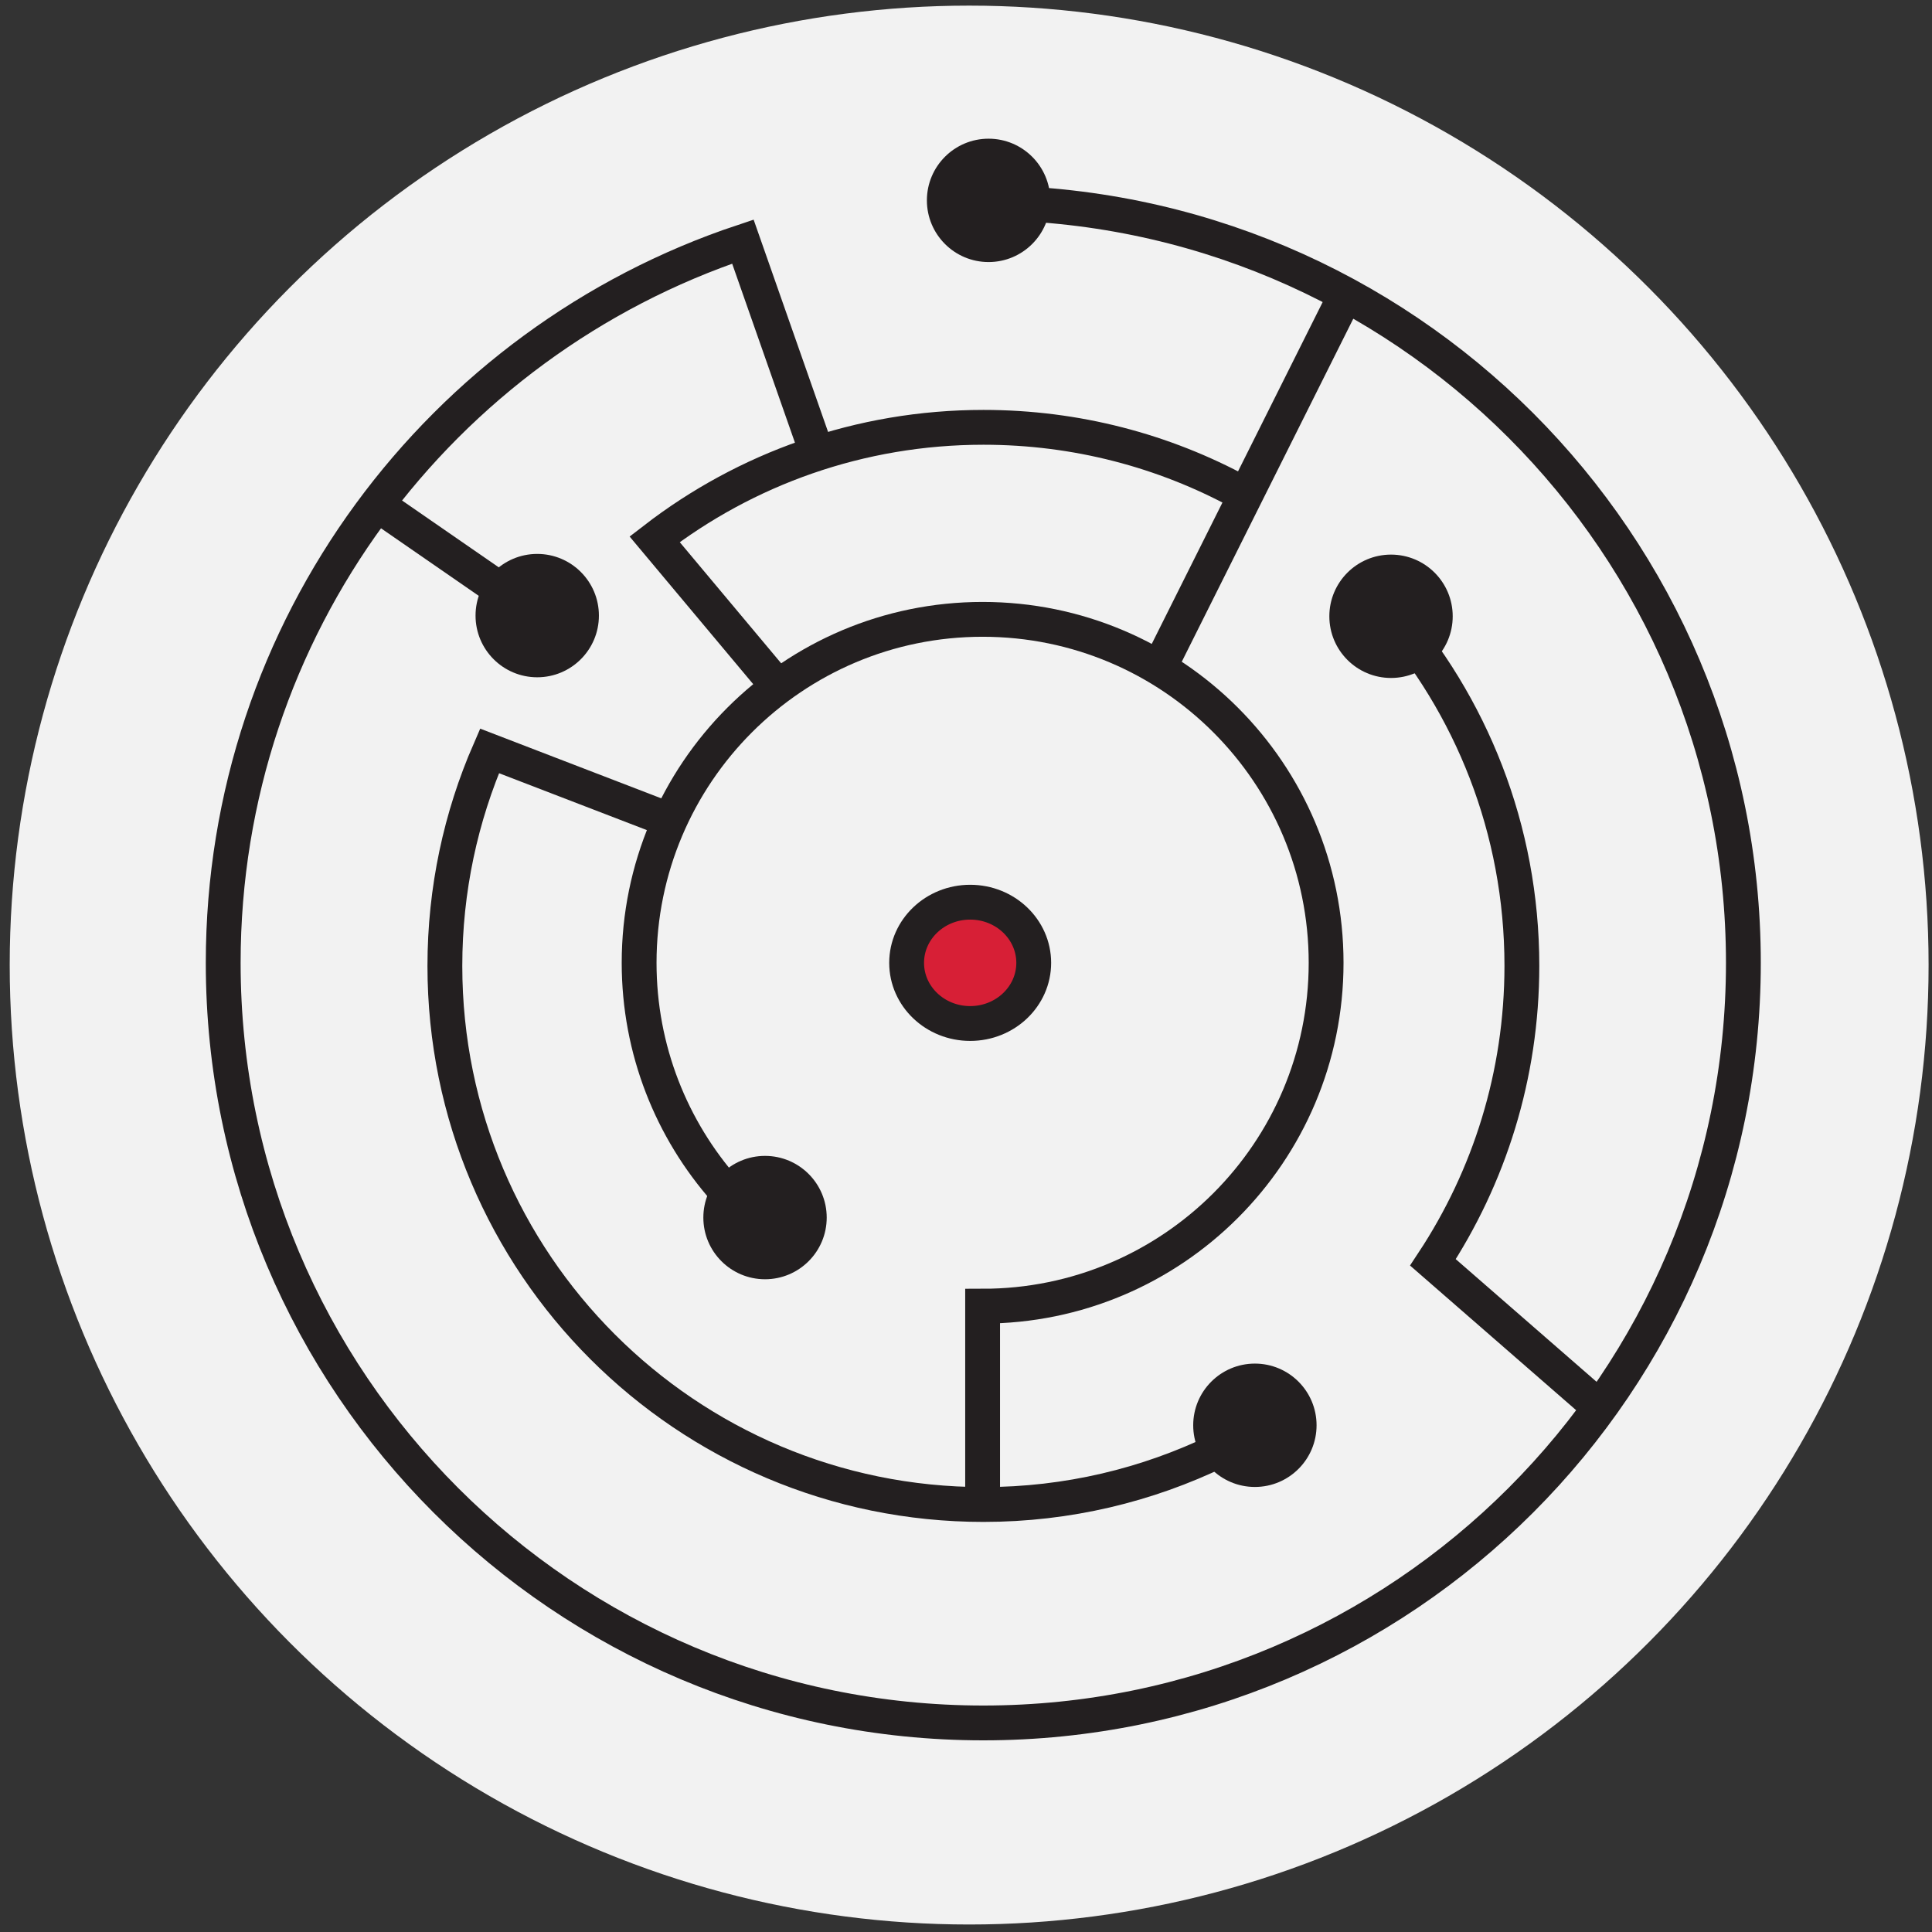
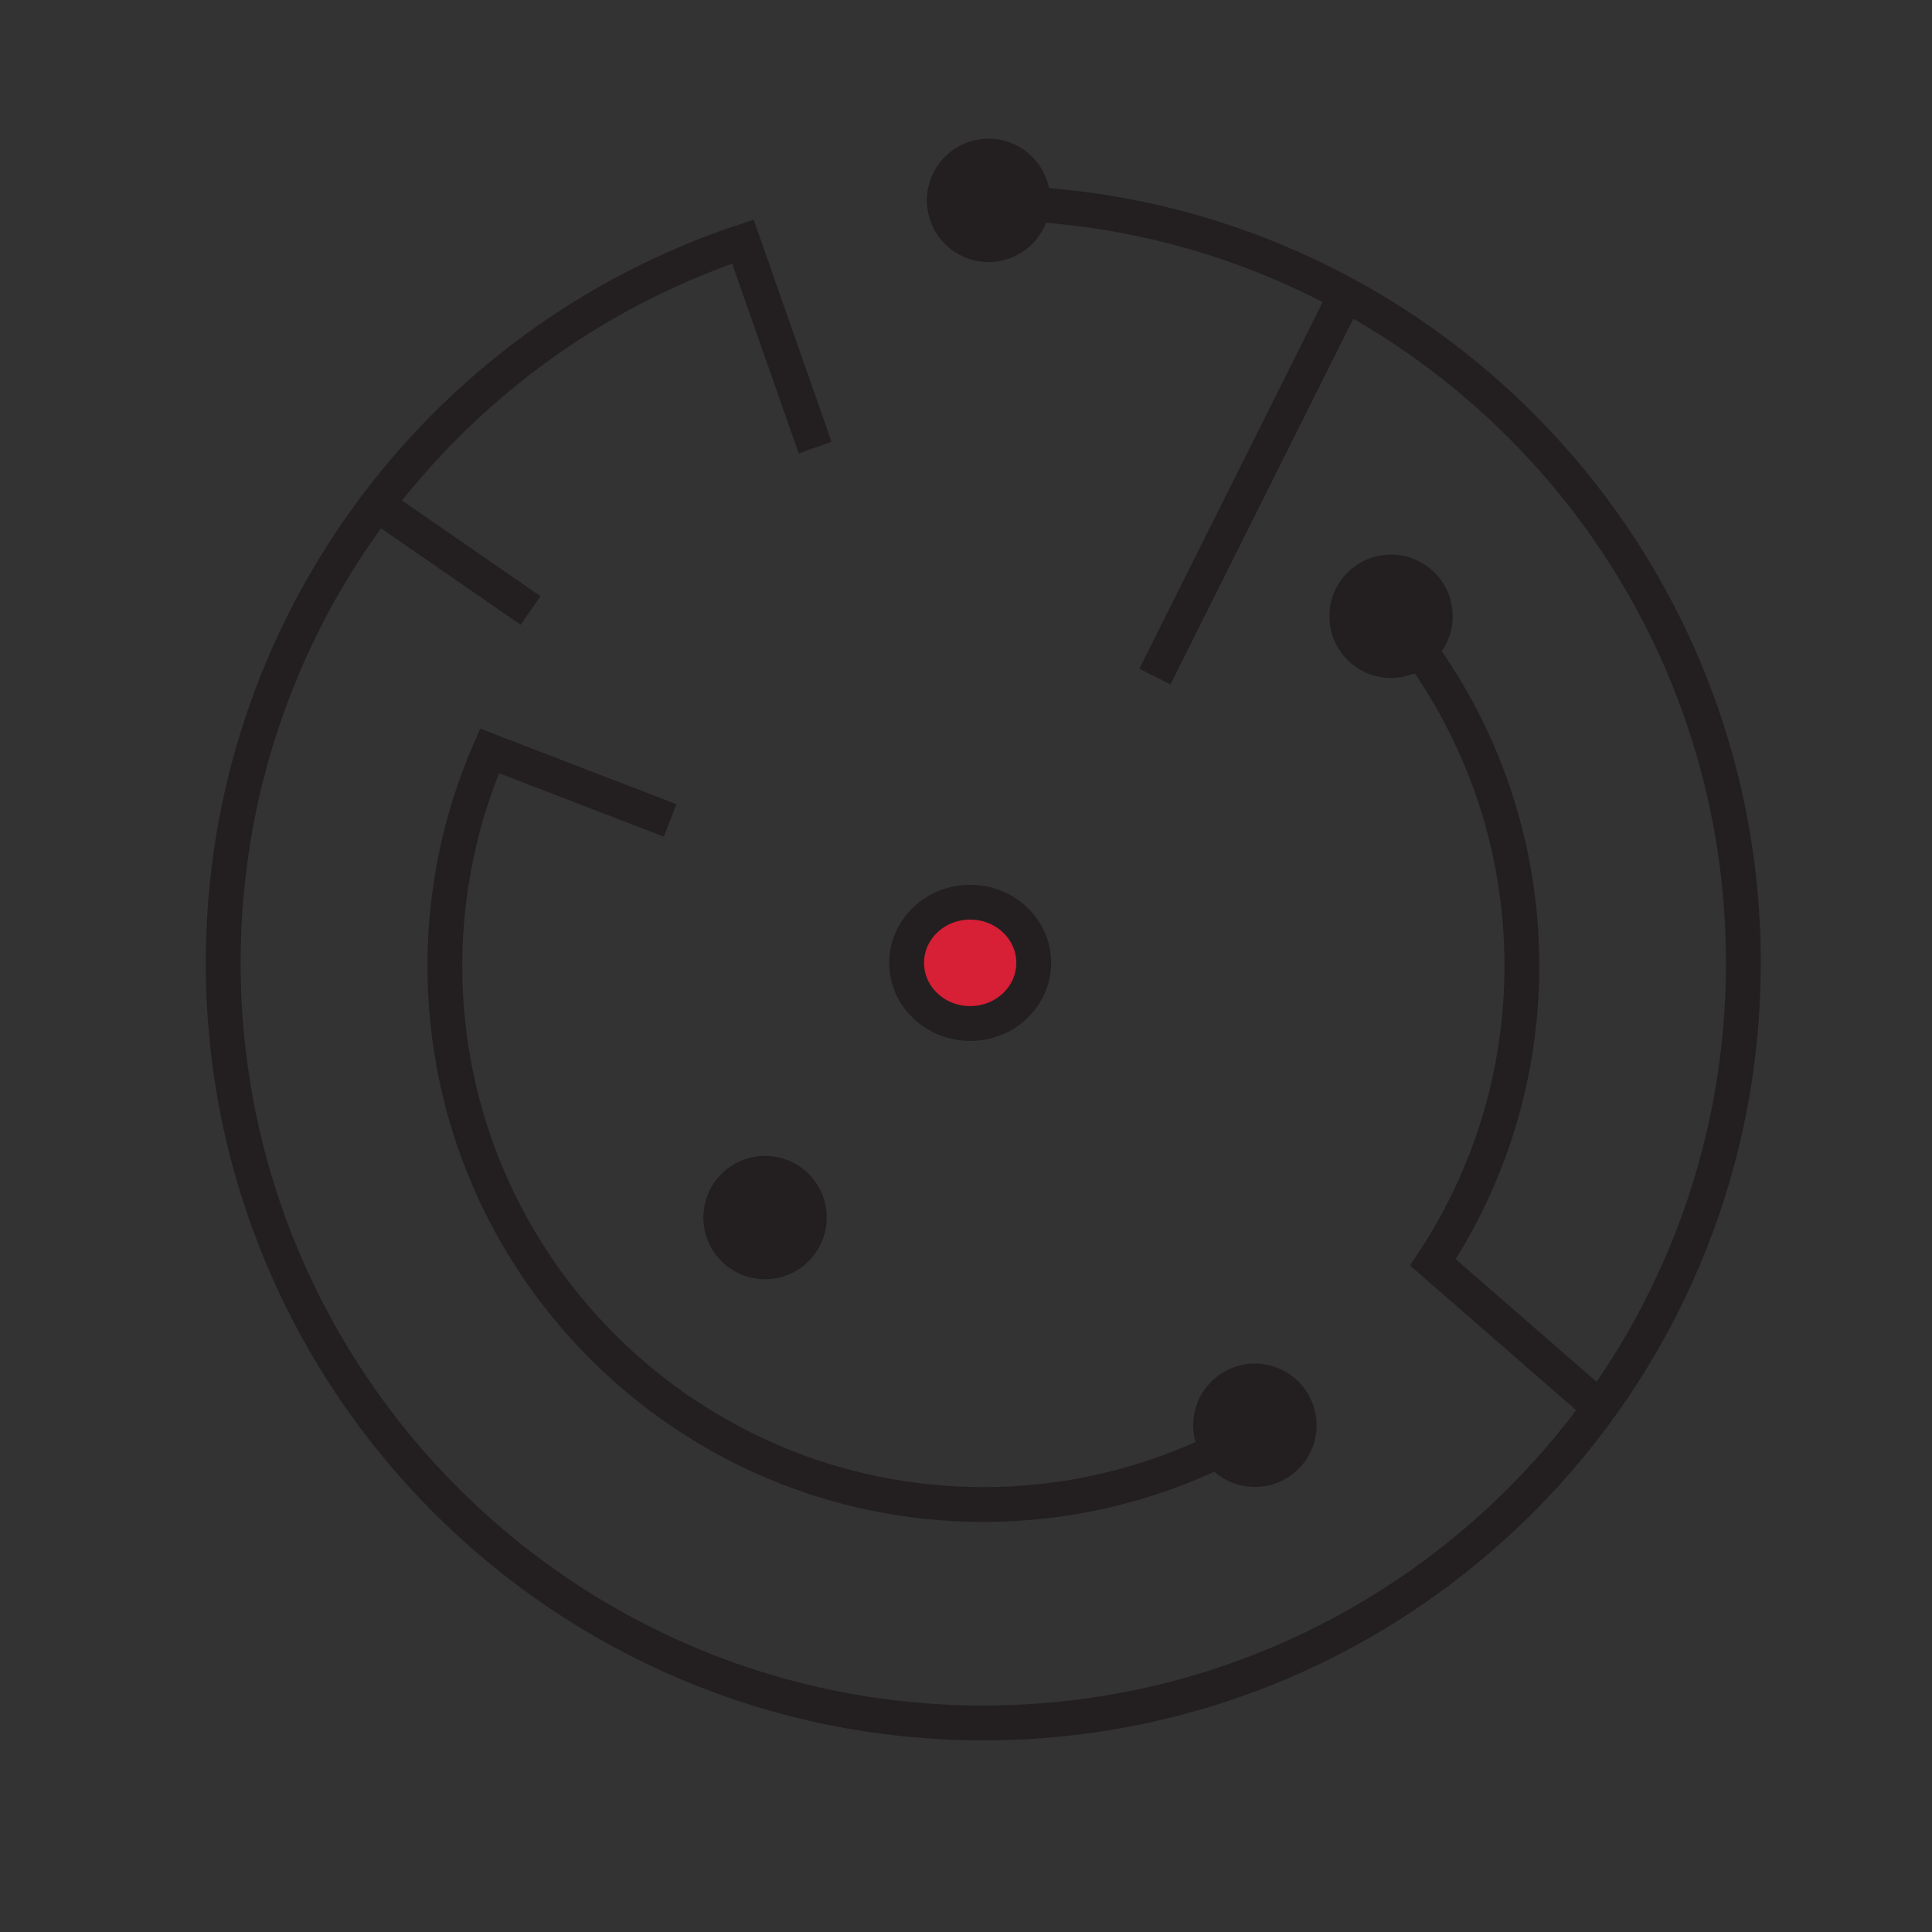
<svg xmlns="http://www.w3.org/2000/svg" id="Layer_1" x="0px" y="0px" viewBox="0 0 113.39 113.39" style="enable-background:new 0 0 113.39 113.39;" xml:space="preserve">
  <rect x="0" y="0" width="113.39" height="113.39" fill="#333333" stroke="none" />
  <style type="text/css">
	.st0{fill:#F2F2F2;}
	.st1{fill:#D71F36;stroke:#231F20;stroke-width:2.044;stroke-linecap:round;stroke-linejoin:round;stroke-miterlimit:10;}
	.st2{fill:none;stroke:#231F20;stroke-width:2.044;stroke-miterlimit:10;}
	.st3{fill:#231F20;}
</style>
-   <circle class="st0" cx="56.88" cy="56.64" r="56.31" />
  <ellipse class="st1" cx="56.94" cy="56.51" rx="3.73" ry="3.56" />
  <path class="st2" d="M57.71,11.9c24.64,0,44.61,19.97,44.61,44.61s-19.97,44.61-44.61,44.61S13.1,81.14,13.1,56.51  c0-19.7,12.78-36.43,30.5-42.33l4.24,12.09" />
  <path class="st2" d="M81.43,35.79c4.91,5.57,7.89,12.88,7.89,20.89c0,6.43-1.92,12.41-5.22,17.41l9.69,8.44" />
-   <path class="st2" d="M45.67,40.31l-7.25-8.66c5.34-4.12,12.03-6.57,19.3-6.57c5.46,0,10.59,1.38,15.07,3.81" />
  <path class="st2" d="M71.5,85.14c-4.17,2.02-8.84,3.16-13.78,3.16c-17.46,0-31.61-14.15-31.61-31.61c0-4.49,0.94-8.76,2.62-12.62  l10.6,4.08" />
-   <path class="st2" d="M42.56,69.85c-3.14-3.55-5.05-8.23-5.05-13.34c0-11.13,9.02-20.16,20.16-20.16s20.16,9.02,20.16,20.16  S68.8,76.66,57.67,76.66v11.63" />
  <circle class="st3" cx="44.9" cy="71.46" r="3.62" />
-   <circle class="st3" cx="31.53" cy="36.13" r="3.62" />
  <circle class="st3" cx="73.65" cy="83.65" r="3.62" />
  <circle class="st3" cx="81.64" cy="36.17" r="3.62" />
  <circle class="st3" cx="58.02" cy="11.76" r="3.62" />
  <line class="st2" x1="22.27" y1="29.7" x2="31.14" y2="35.83" />
  <line class="st2" x1="67.78" y1="39.71" x2="78.99" y2="17.29" />
</svg>